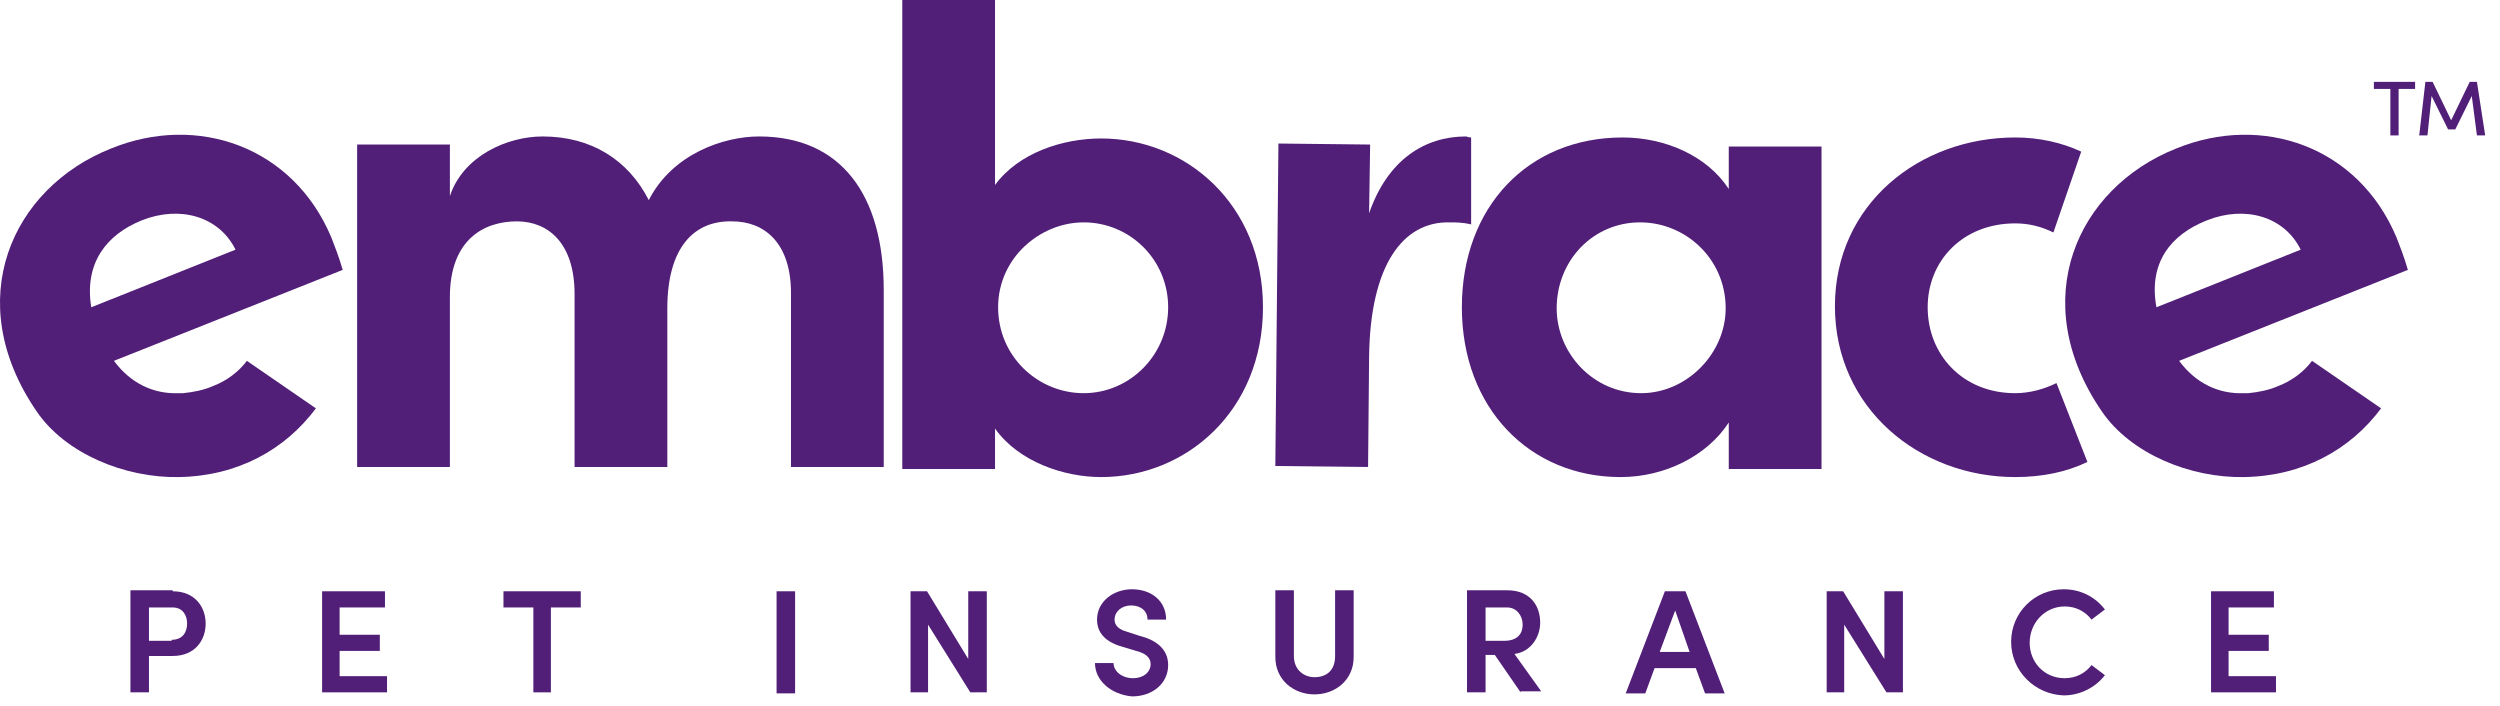
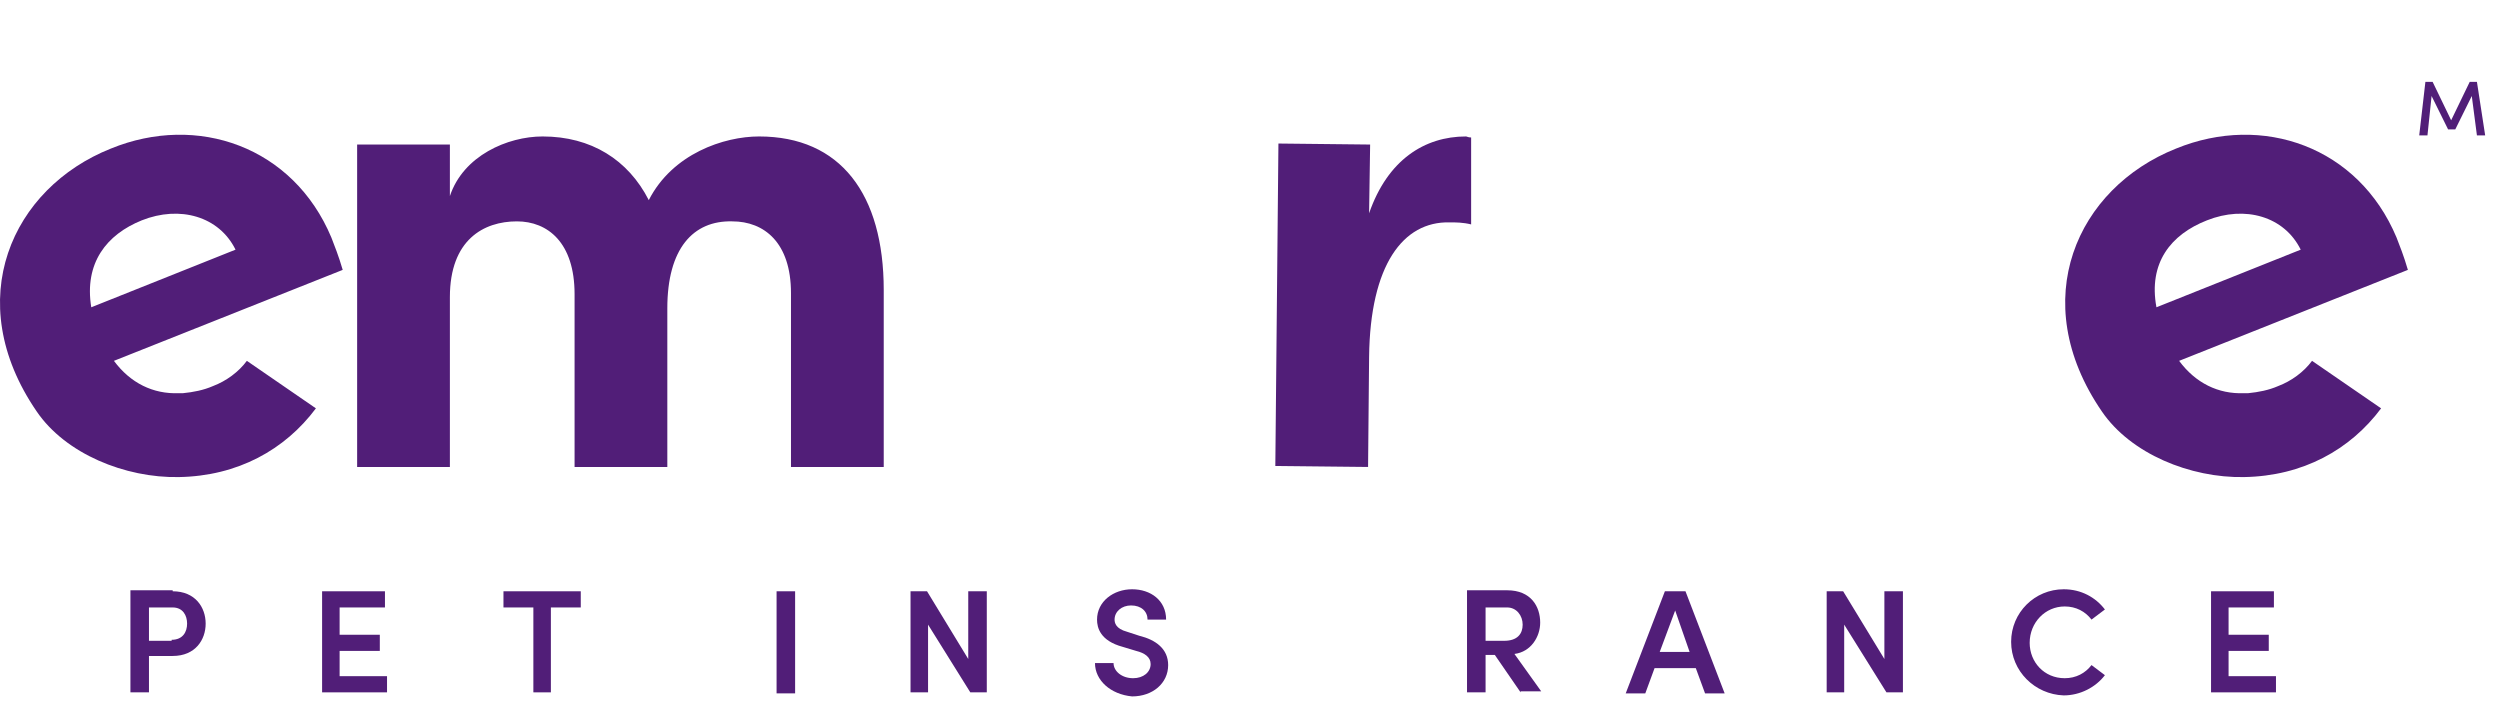
<svg xmlns="http://www.w3.org/2000/svg" width="170" height="48" viewBox="0 0 170 48" fill="none">
  <g clip-path="url(#clip0_543_2557)">
    <path d="M11.742 40.207C13.284 40.207 13.985 41.307 13.985 42.407C13.985 43.506 13.284 44.606 11.742 44.606H10.13V47.08H8.869V40.139H11.742V40.207ZM11.672 43.506C12.443 43.506 12.723 42.957 12.723 42.407C12.723 41.857 12.443 41.307 11.742 41.307H10.13V43.575H11.672V43.506Z" fill="#511E78" />
    <path d="M21.903 40.207V47.08H26.318V45.98H23.094V44.262H25.827V43.163H23.094V41.307H26.177V40.207H21.903Z" fill="#511E78" />
    <path d="M34.236 40.207V41.307H36.269V47.08H37.46V41.307H39.492V40.207H34.236Z" fill="#511E78" />
    <path d="M54.068 40.207H52.807V47.149H54.068V40.207Z" fill="#511E78" />
    <path d="M65.841 40.207V44.812L63.038 40.207H61.916V47.08H63.108V42.475L65.981 47.08H67.102V40.207H65.841Z" fill="#511E78" />
    <path d="M74.459 45.088H75.721C75.721 45.638 76.281 46.118 77.052 46.118C77.753 46.118 78.243 45.706 78.243 45.156C78.243 44.675 77.823 44.4 77.262 44.263L76.352 43.988C74.81 43.575 74.599 42.682 74.599 42.132C74.599 40.895 75.721 40.07 76.982 40.07C78.243 40.07 79.295 40.826 79.295 42.132H78.033C78.033 41.582 77.613 41.17 76.912 41.17C76.281 41.17 75.791 41.582 75.791 42.132C75.791 42.338 75.861 42.751 76.632 42.957L77.473 43.232C78.594 43.507 79.435 44.125 79.435 45.225C79.435 46.462 78.384 47.356 76.982 47.356C75.511 47.218 74.459 46.256 74.459 45.088Z" fill="#511E78" />
-     <path d="M86.723 44.675V40.139H87.984V44.606C87.984 45.569 88.685 46.049 89.386 46.049C90.156 46.049 90.787 45.637 90.787 44.606V40.139H92.049V44.675C92.049 46.256 90.787 47.218 89.386 47.218C87.984 47.218 86.723 46.256 86.723 44.675Z" fill="#511E78" />
    <path d="M103.401 47.08L101.649 44.537H101.019V47.08H99.757V40.139H102.49C104.102 40.139 104.733 41.238 104.733 42.338C104.733 43.3 104.102 44.331 102.981 44.468L104.803 47.011H103.401V47.08ZM101.019 41.307V43.575H102.28C103.191 43.575 103.541 43.094 103.541 42.475C103.541 41.857 103.121 41.307 102.49 41.307H101.019Z" fill="#511E78" />
    <path d="M113.212 40.207L110.549 47.149H111.88L112.511 45.431H115.314L115.944 47.149H117.276L114.613 40.207H113.212ZM113.912 41.513L114.893 44.331H112.861L113.912 41.513Z" fill="#511E78" />
    <path d="M128.138 40.207V44.812L125.335 40.207H124.214V47.08H125.405V42.475L128.278 47.08H129.399V40.207H128.138Z" fill="#511E78" />
    <path d="M136.757 43.644C136.757 41.651 138.369 40.07 140.331 40.07C141.522 40.07 142.503 40.62 143.134 41.445L142.223 42.132C141.802 41.582 141.172 41.239 140.401 41.239C139.069 41.239 138.018 42.338 138.018 43.713C138.018 45.019 138.999 46.118 140.401 46.118C141.172 46.118 141.802 45.775 142.223 45.225L143.134 45.912C142.503 46.737 141.452 47.287 140.331 47.287C138.369 47.218 136.757 45.638 136.757 43.644Z" fill="#511E78" />
    <path d="M150.351 40.207V47.08H154.766V45.98H151.543V44.262H154.276V43.163H151.543V41.307H154.626V40.207H150.351Z" fill="#511E78" />
    <path d="M60.094 19.726V31.754H53.787V19.933C53.787 16.496 51.965 15.053 49.793 15.053C47.13 14.984 45.378 16.908 45.378 20.963V31.754H39.071V20.001C39.071 16.496 37.249 15.053 35.147 15.053C32.905 15.053 30.592 16.29 30.592 20.207V31.754H24.285V9.829H30.592V13.334C31.503 10.585 34.517 9.279 36.899 9.279C40.193 9.279 42.715 10.86 44.117 13.609C45.729 10.448 49.233 9.279 51.615 9.279C57.151 9.279 60.094 13.197 60.094 19.726Z" fill="#511E78" />
-     <path d="M85.882 20.894C85.882 27.973 80.626 32.441 74.88 32.441C72.357 32.441 69.274 31.41 67.662 29.142V31.891H61.355V0H67.662V12.578C69.274 10.378 72.287 9.416 74.88 9.416C80.626 9.416 85.882 13.883 85.882 20.894ZM79.435 20.894C79.435 17.664 76.842 15.121 73.688 15.121C70.745 15.121 67.872 17.526 67.872 20.894C67.872 24.262 70.605 26.736 73.688 26.736C76.842 26.736 79.435 24.124 79.435 20.894Z" fill="#511E78" />
    <path d="M99.686 9.279C96.883 9.279 94.361 10.86 93.099 14.503L93.169 9.829L86.933 9.76L86.722 31.686L93.029 31.754L93.099 24.263C93.169 18.008 95.412 15.053 98.565 15.121C98.986 15.121 99.476 15.121 100.037 15.259V9.348C99.827 9.348 99.757 9.279 99.686 9.279Z" fill="#511E78" />
-     <path d="M117.556 9.966H123.863V31.891H117.556V28.73C116.085 30.998 113.212 32.441 110.199 32.441C104.032 32.441 99.407 27.767 99.407 20.894C99.407 14.09 103.892 9.348 110.339 9.348C113.212 9.348 116.085 10.585 117.556 12.853V9.966ZM117.346 20.963C117.346 17.595 114.613 15.121 111.53 15.121C108.306 15.121 105.854 17.733 105.854 20.963C105.854 23.987 108.306 26.736 111.6 26.736C114.684 26.736 117.346 24.056 117.346 20.963Z" fill="#511E78" />
-     <path d="M137.038 9.348C130.521 9.348 124.775 13.884 124.775 20.826C124.775 27.767 130.521 32.441 137.038 32.441C138.86 32.441 140.542 32.097 141.943 31.41L139.841 26.049C139 26.462 138.019 26.736 137.038 26.736C133.464 26.736 131.082 24.125 131.082 20.894C131.082 17.733 133.464 15.19 137.038 15.19C137.949 15.19 138.79 15.396 139.631 15.808L141.523 10.31C140.192 9.691 138.65 9.348 137.038 9.348Z" fill="#511E78" />
    <path d="M9.639 14.984C12.232 13.953 14.895 14.709 16.016 16.977L6.206 20.895C5.715 17.871 7.257 15.946 9.639 14.984ZM14.475 26.256C13.844 26.531 13.143 26.668 12.442 26.737C12.372 26.737 12.232 26.737 12.162 26.737C10.41 26.805 8.869 26.049 7.747 24.537L23.304 18.352C23.024 17.389 22.744 16.702 22.533 16.152C19.941 9.967 13.424 7.698 7.537 10.104C0.81 12.784 -2.694 20.414 2.492 27.974C4.454 30.861 8.518 32.51 12.162 32.441C16.156 32.373 19.38 30.586 21.482 27.768L16.787 24.537C16.227 25.294 15.386 25.912 14.475 26.256Z" fill="#511E78" />
    <path d="M150.071 14.984C152.664 13.953 155.327 14.709 156.449 16.977L146.638 20.895C146.077 17.871 147.619 15.946 150.071 14.984ZM154.907 26.256C154.276 26.531 153.575 26.668 152.874 26.737C152.805 26.737 152.664 26.737 152.594 26.737C150.843 26.805 149.301 26.049 148.18 24.537L163.736 18.352C163.456 17.389 163.176 16.702 162.965 16.152C160.373 9.967 153.856 7.698 147.969 10.104C141.242 12.784 137.738 20.414 142.924 27.974C144.886 30.861 148.95 32.51 152.594 32.441C156.589 32.373 159.812 30.586 161.915 27.768L157.219 24.537C156.659 25.294 155.818 25.912 154.907 26.256Z" fill="#511E78" />
-     <path d="M164.227 5.566V6.047H163.106V9.209H162.545V6.047H161.424V5.566H164.227Z" fill="#511E78" />
    <path d="M168.992 9.209H168.431L168.081 6.529L166.96 8.797H166.469L165.348 6.529L165.067 9.209H164.507L164.927 5.566H165.418L166.679 8.178L167.941 5.566H168.431L168.992 9.209Z" fill="#511E78" />
  </g>
  <defs>
    <clipPath id="clip0_543_2557">
      <rect width="169.427" height="47.355" fill="white" />
    </clipPath>
  </defs>
</svg>